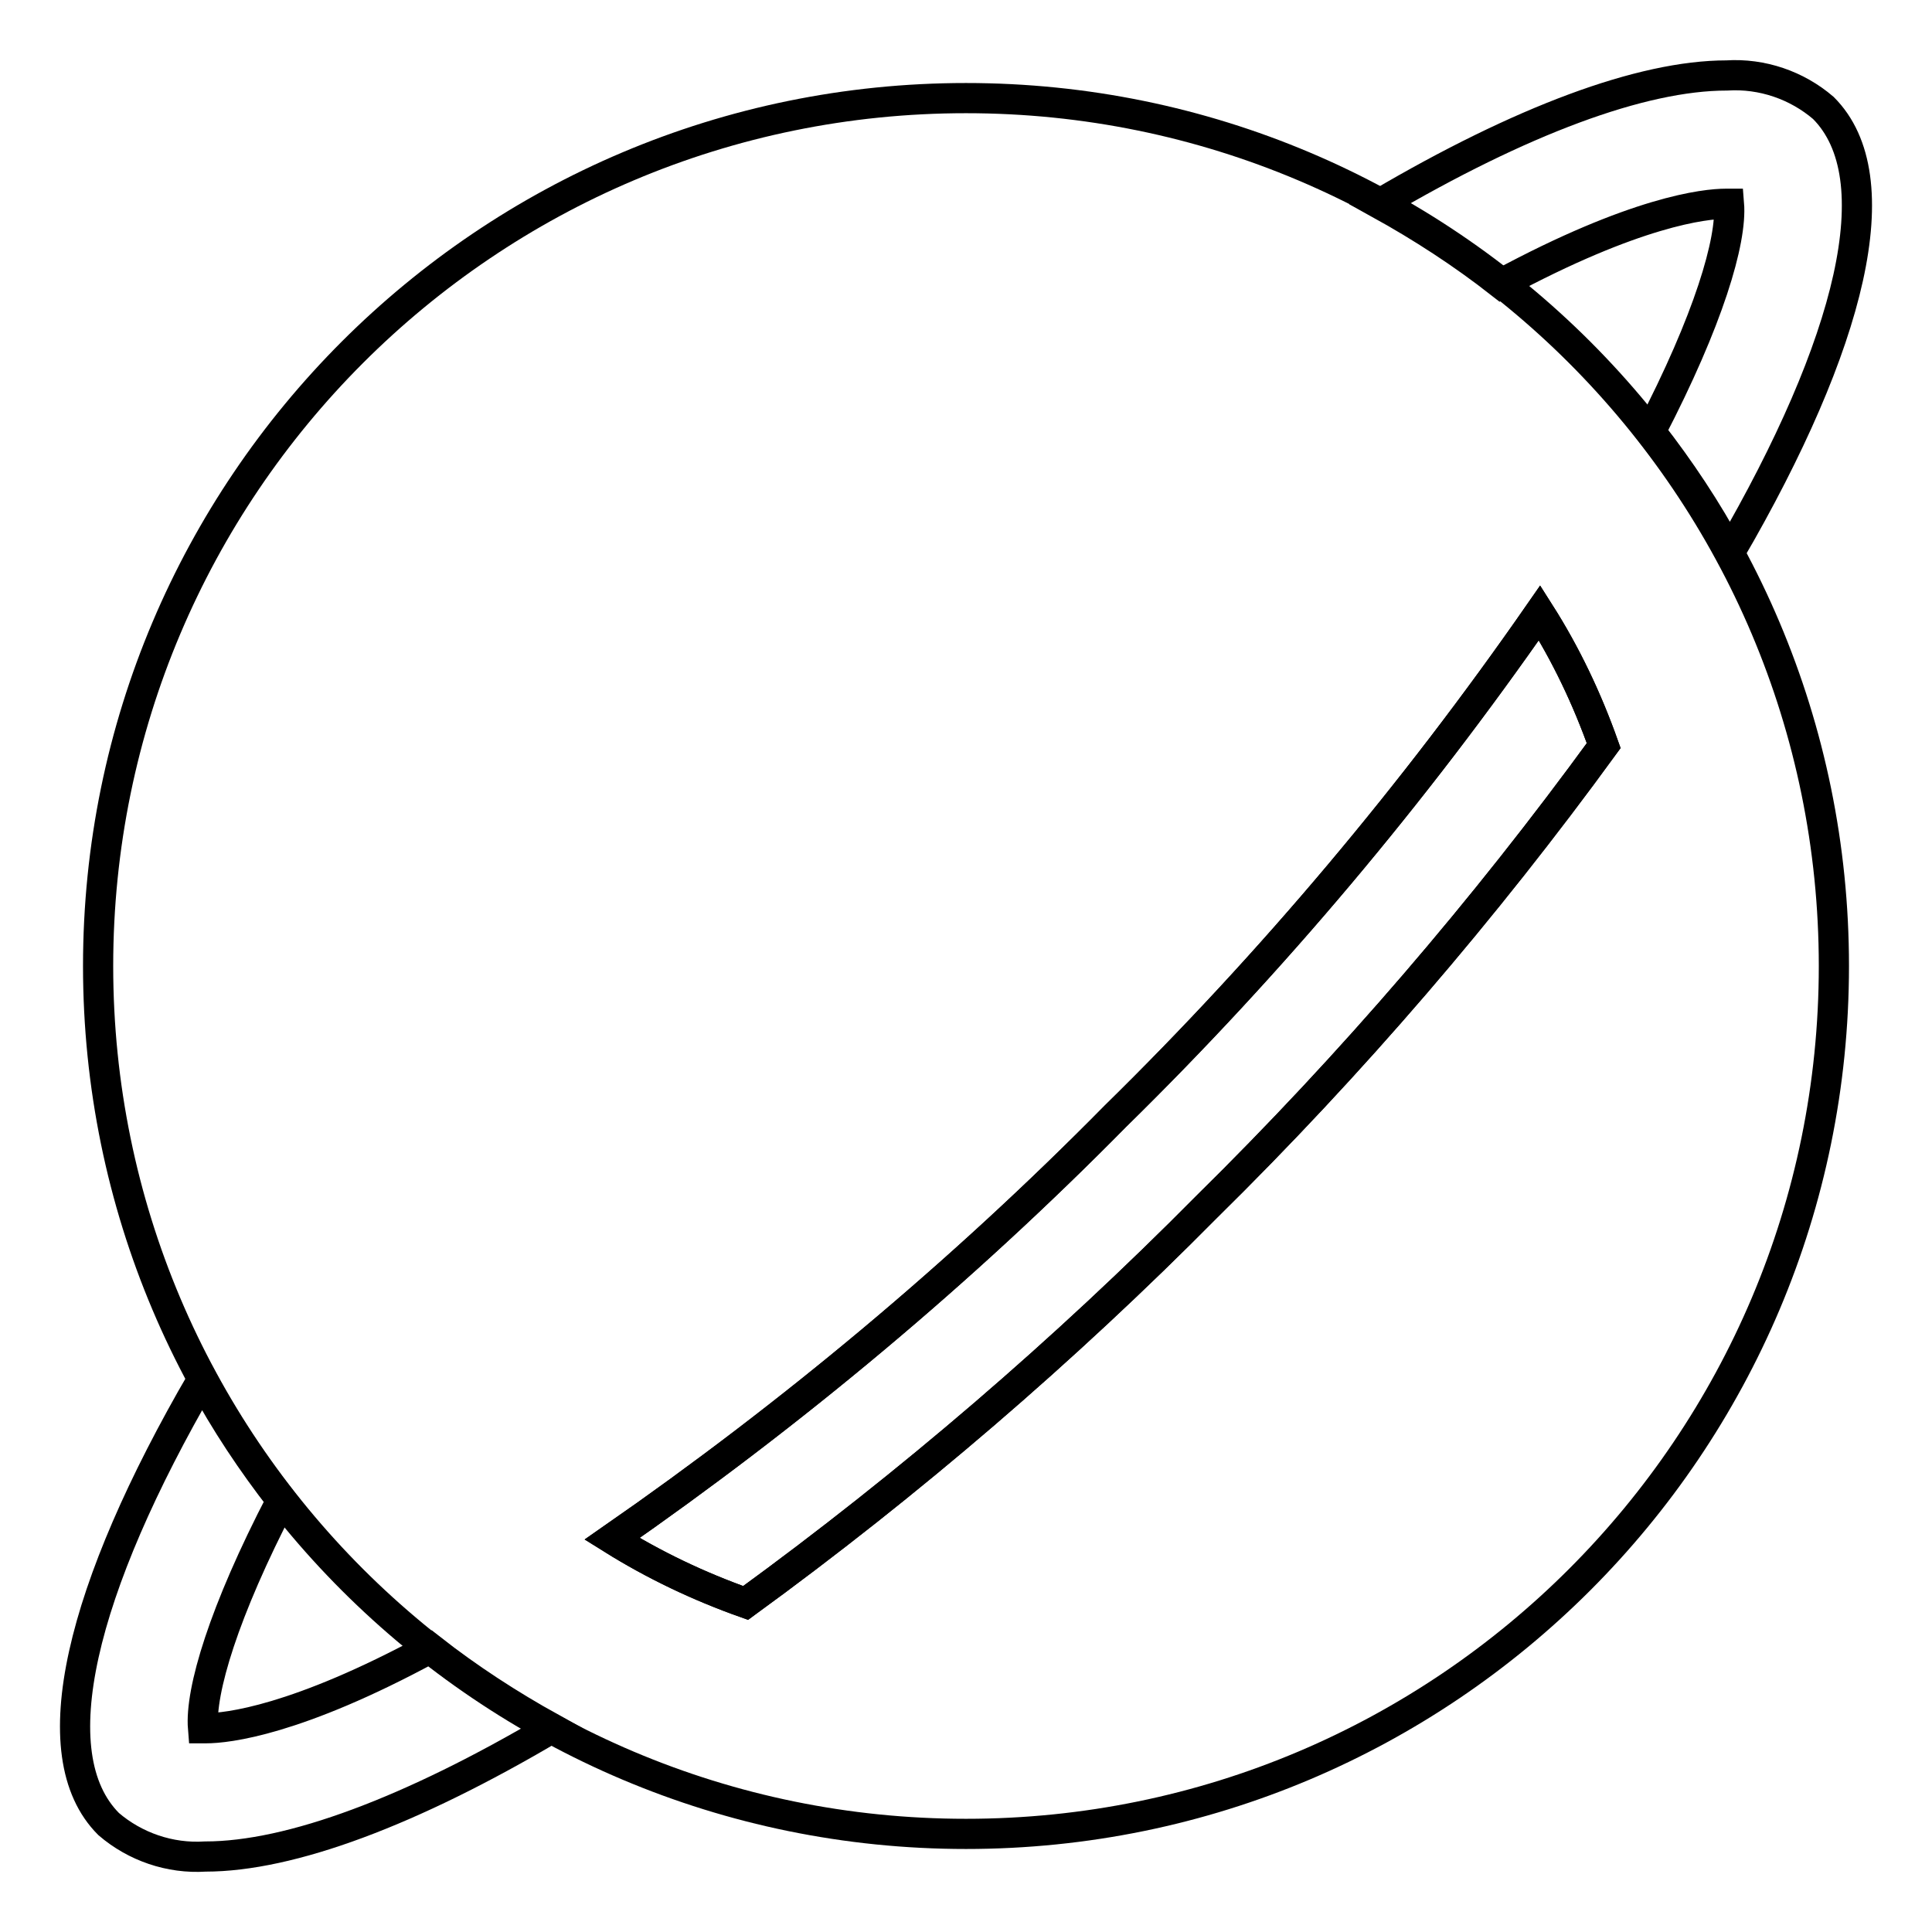
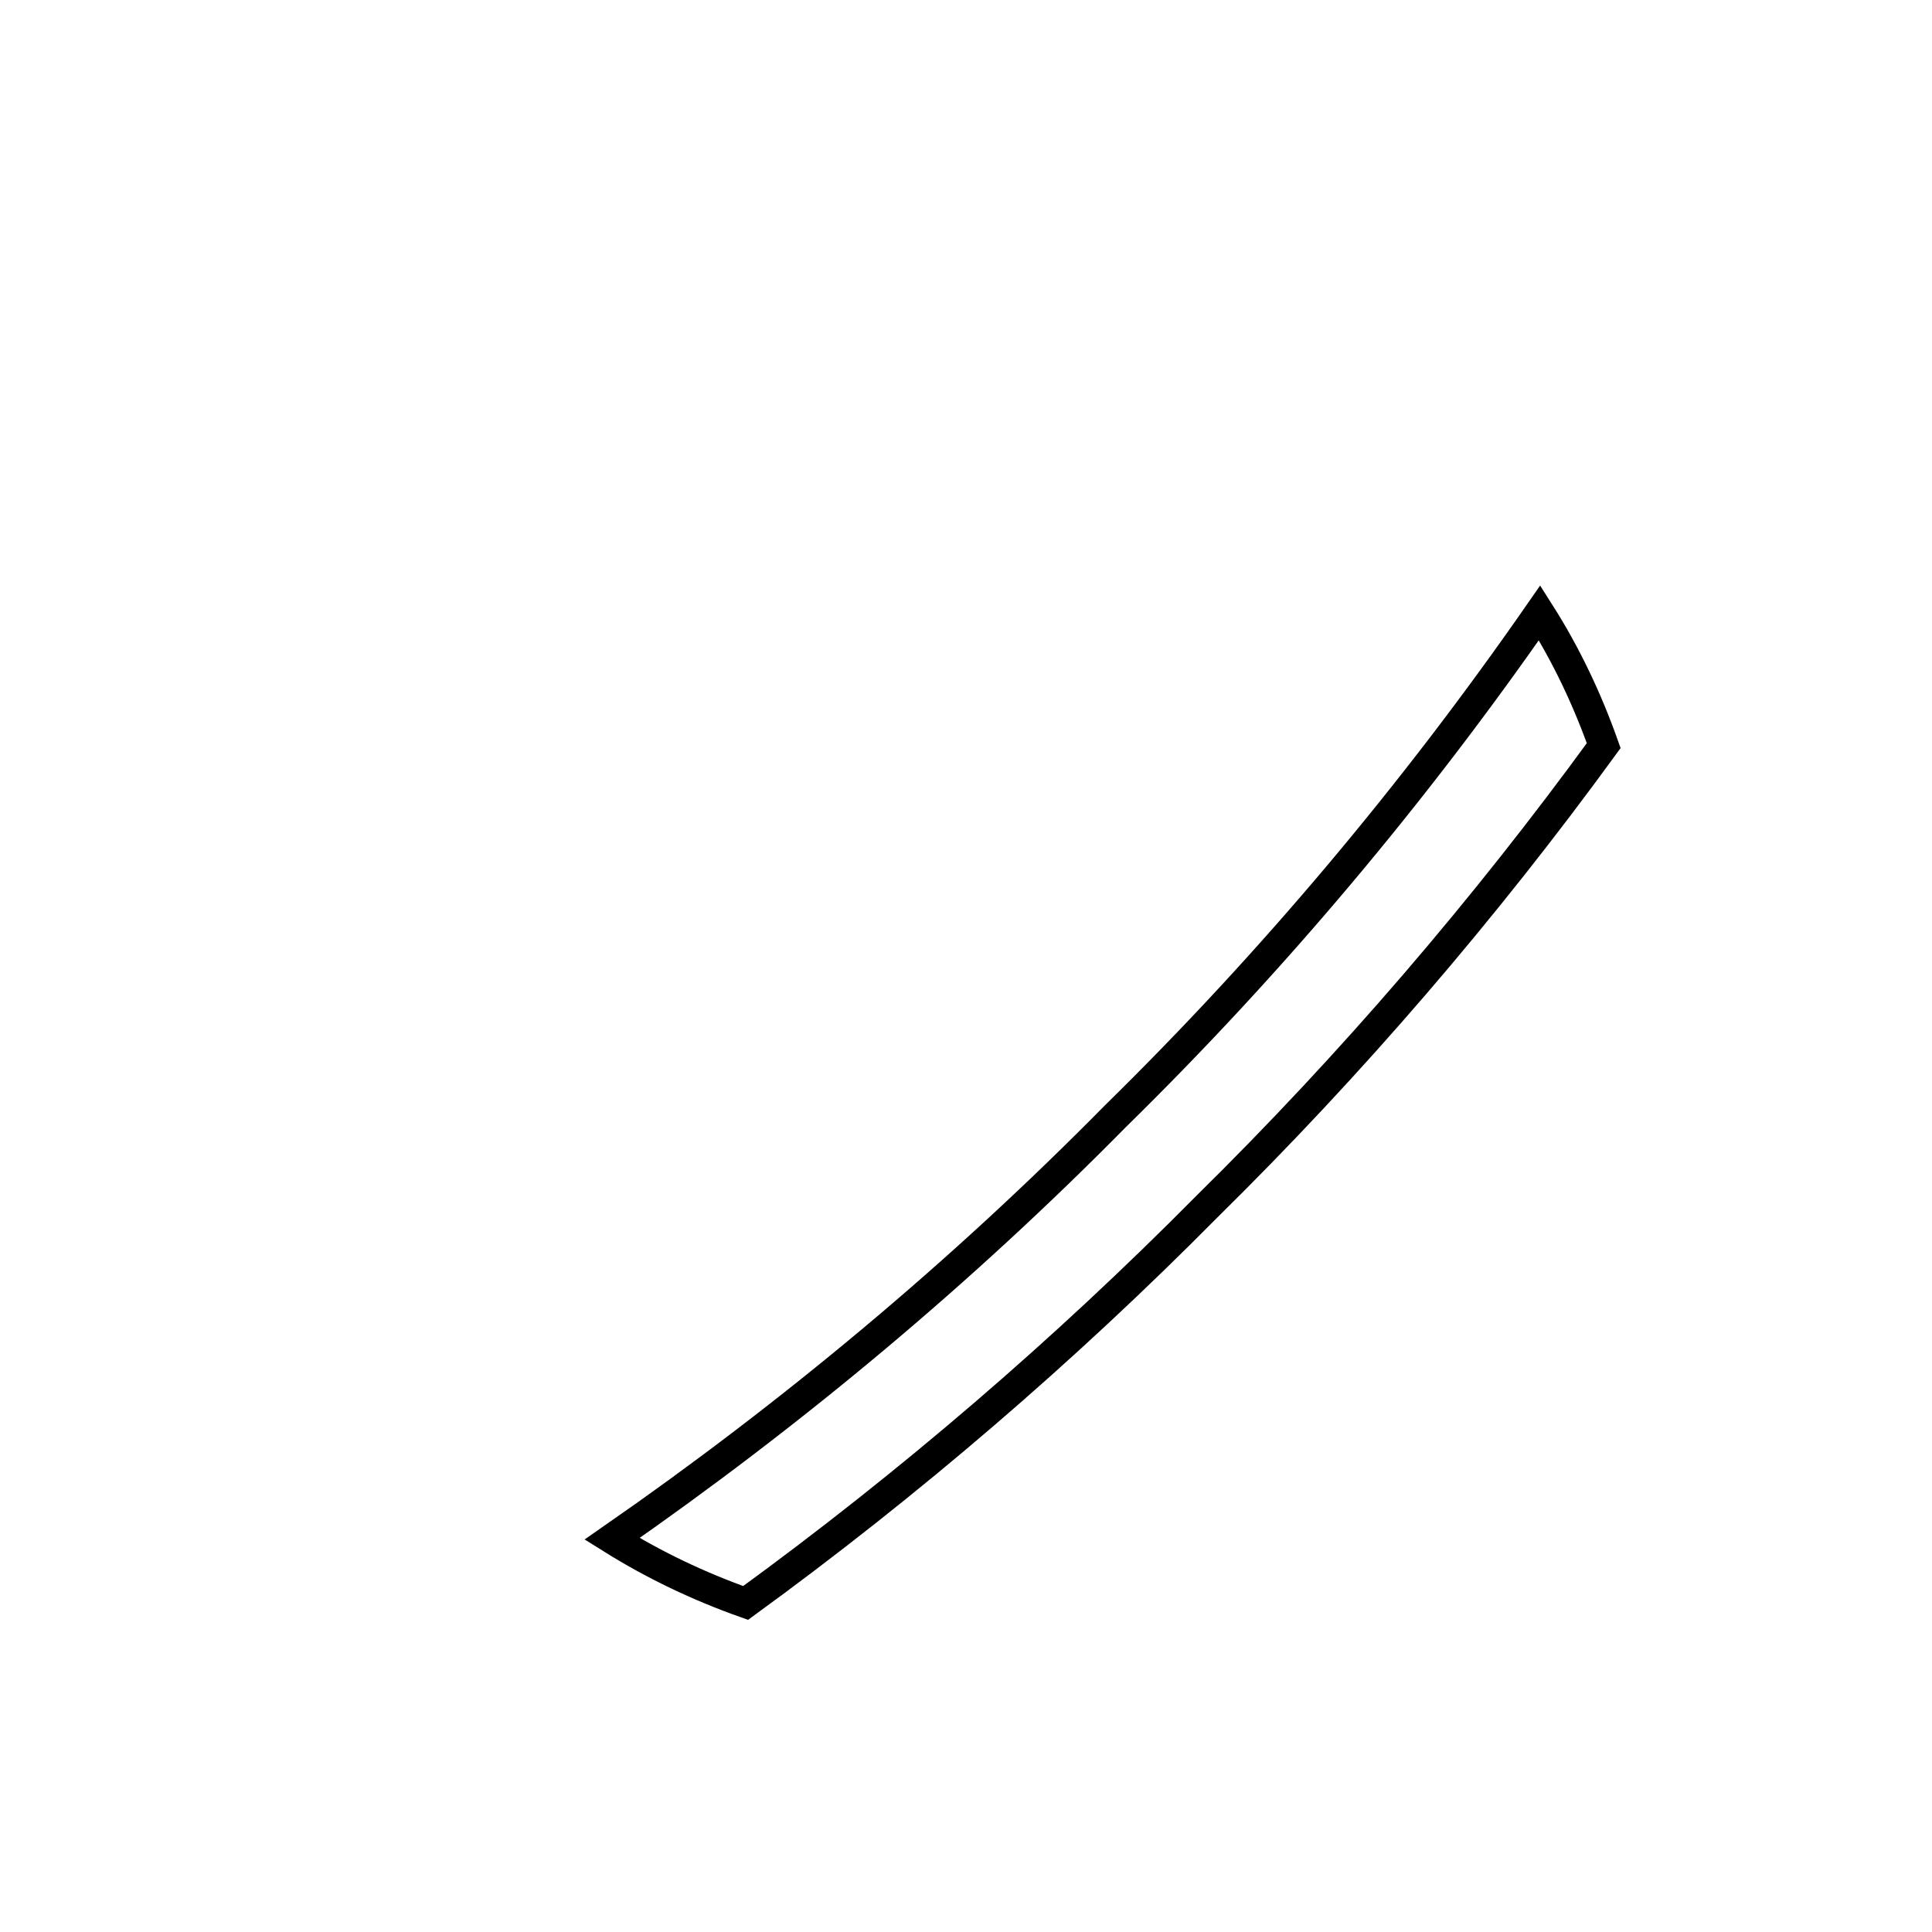
<svg xmlns="http://www.w3.org/2000/svg" version="1.1" x="0px" y="0px" viewBox="0 0 256 256" enable-background="new 0 0 256 256" xml:space="preserve">
  <g>
-     <path stroke-width="4" fill-opacity="0" stroke="#000000" d="M27.3,229h-0.4c-0.4-4.9,2.7-15.4,10.4-30.2c-3.9-5-7.5-10.4-10.5-16c-16.1,27.7-21.6,49.7-12.4,58.9 c3.5,3,8.1,4.6,12.8,4.3c11.3,0,27.3-6,45.9-17c-5.6-3.1-11-6.6-16.1-10.6C39.3,228,30.1,229,27.3,229L27.3,229z M228.7,27h0.4 c0.4,4.9-2.7,15.4-10.4,30.2c3.9,5,7.5,10.4,10.5,16c16.1-27.7,21.6-49.7,12.4-58.9c-3.5-3-8.1-4.6-12.8-4.3c-11.3,0-27.3,6-46,17 c5.6,3.1,11,6.6,16.1,10.6C216.7,28,225.9,27,228.7,27z" />
-     <path stroke-width="4" fill-opacity="0" stroke="#000000" d="M128,13C64.5,13,13,64.5,13,128s51.5,115,115,115c63.5,0,115-51.5,115-115S191.5,13,128,13z M159.9,159.9 c-18.9,19.1-39.4,36.7-61.1,52.5c-6.2-2.2-12.1-5-17.7-8.5c23.9-16.6,46.3-35.3,66.7-56c20.8-20.4,39.6-42.8,56.2-66.7 c3.5,5.5,6.3,11.4,8.5,17.6C196.7,120.5,179.1,141,159.9,159.9z" />
    <path stroke-width="4" fill-opacity="0" stroke="#000000" d="M159.9,159.9c-18.9,19.1-39.4,36.7-61.1,52.5c-6.2-2.2-12.1-5-17.7-8.5c23.9-16.6,46.3-35.3,66.7-56 c20.8-20.4,39.6-42.8,56.2-66.7c3.5,5.5,6.3,11.4,8.5,17.6C196.7,120.5,179.1,141,159.9,159.9z" />
  </g>
</svg>